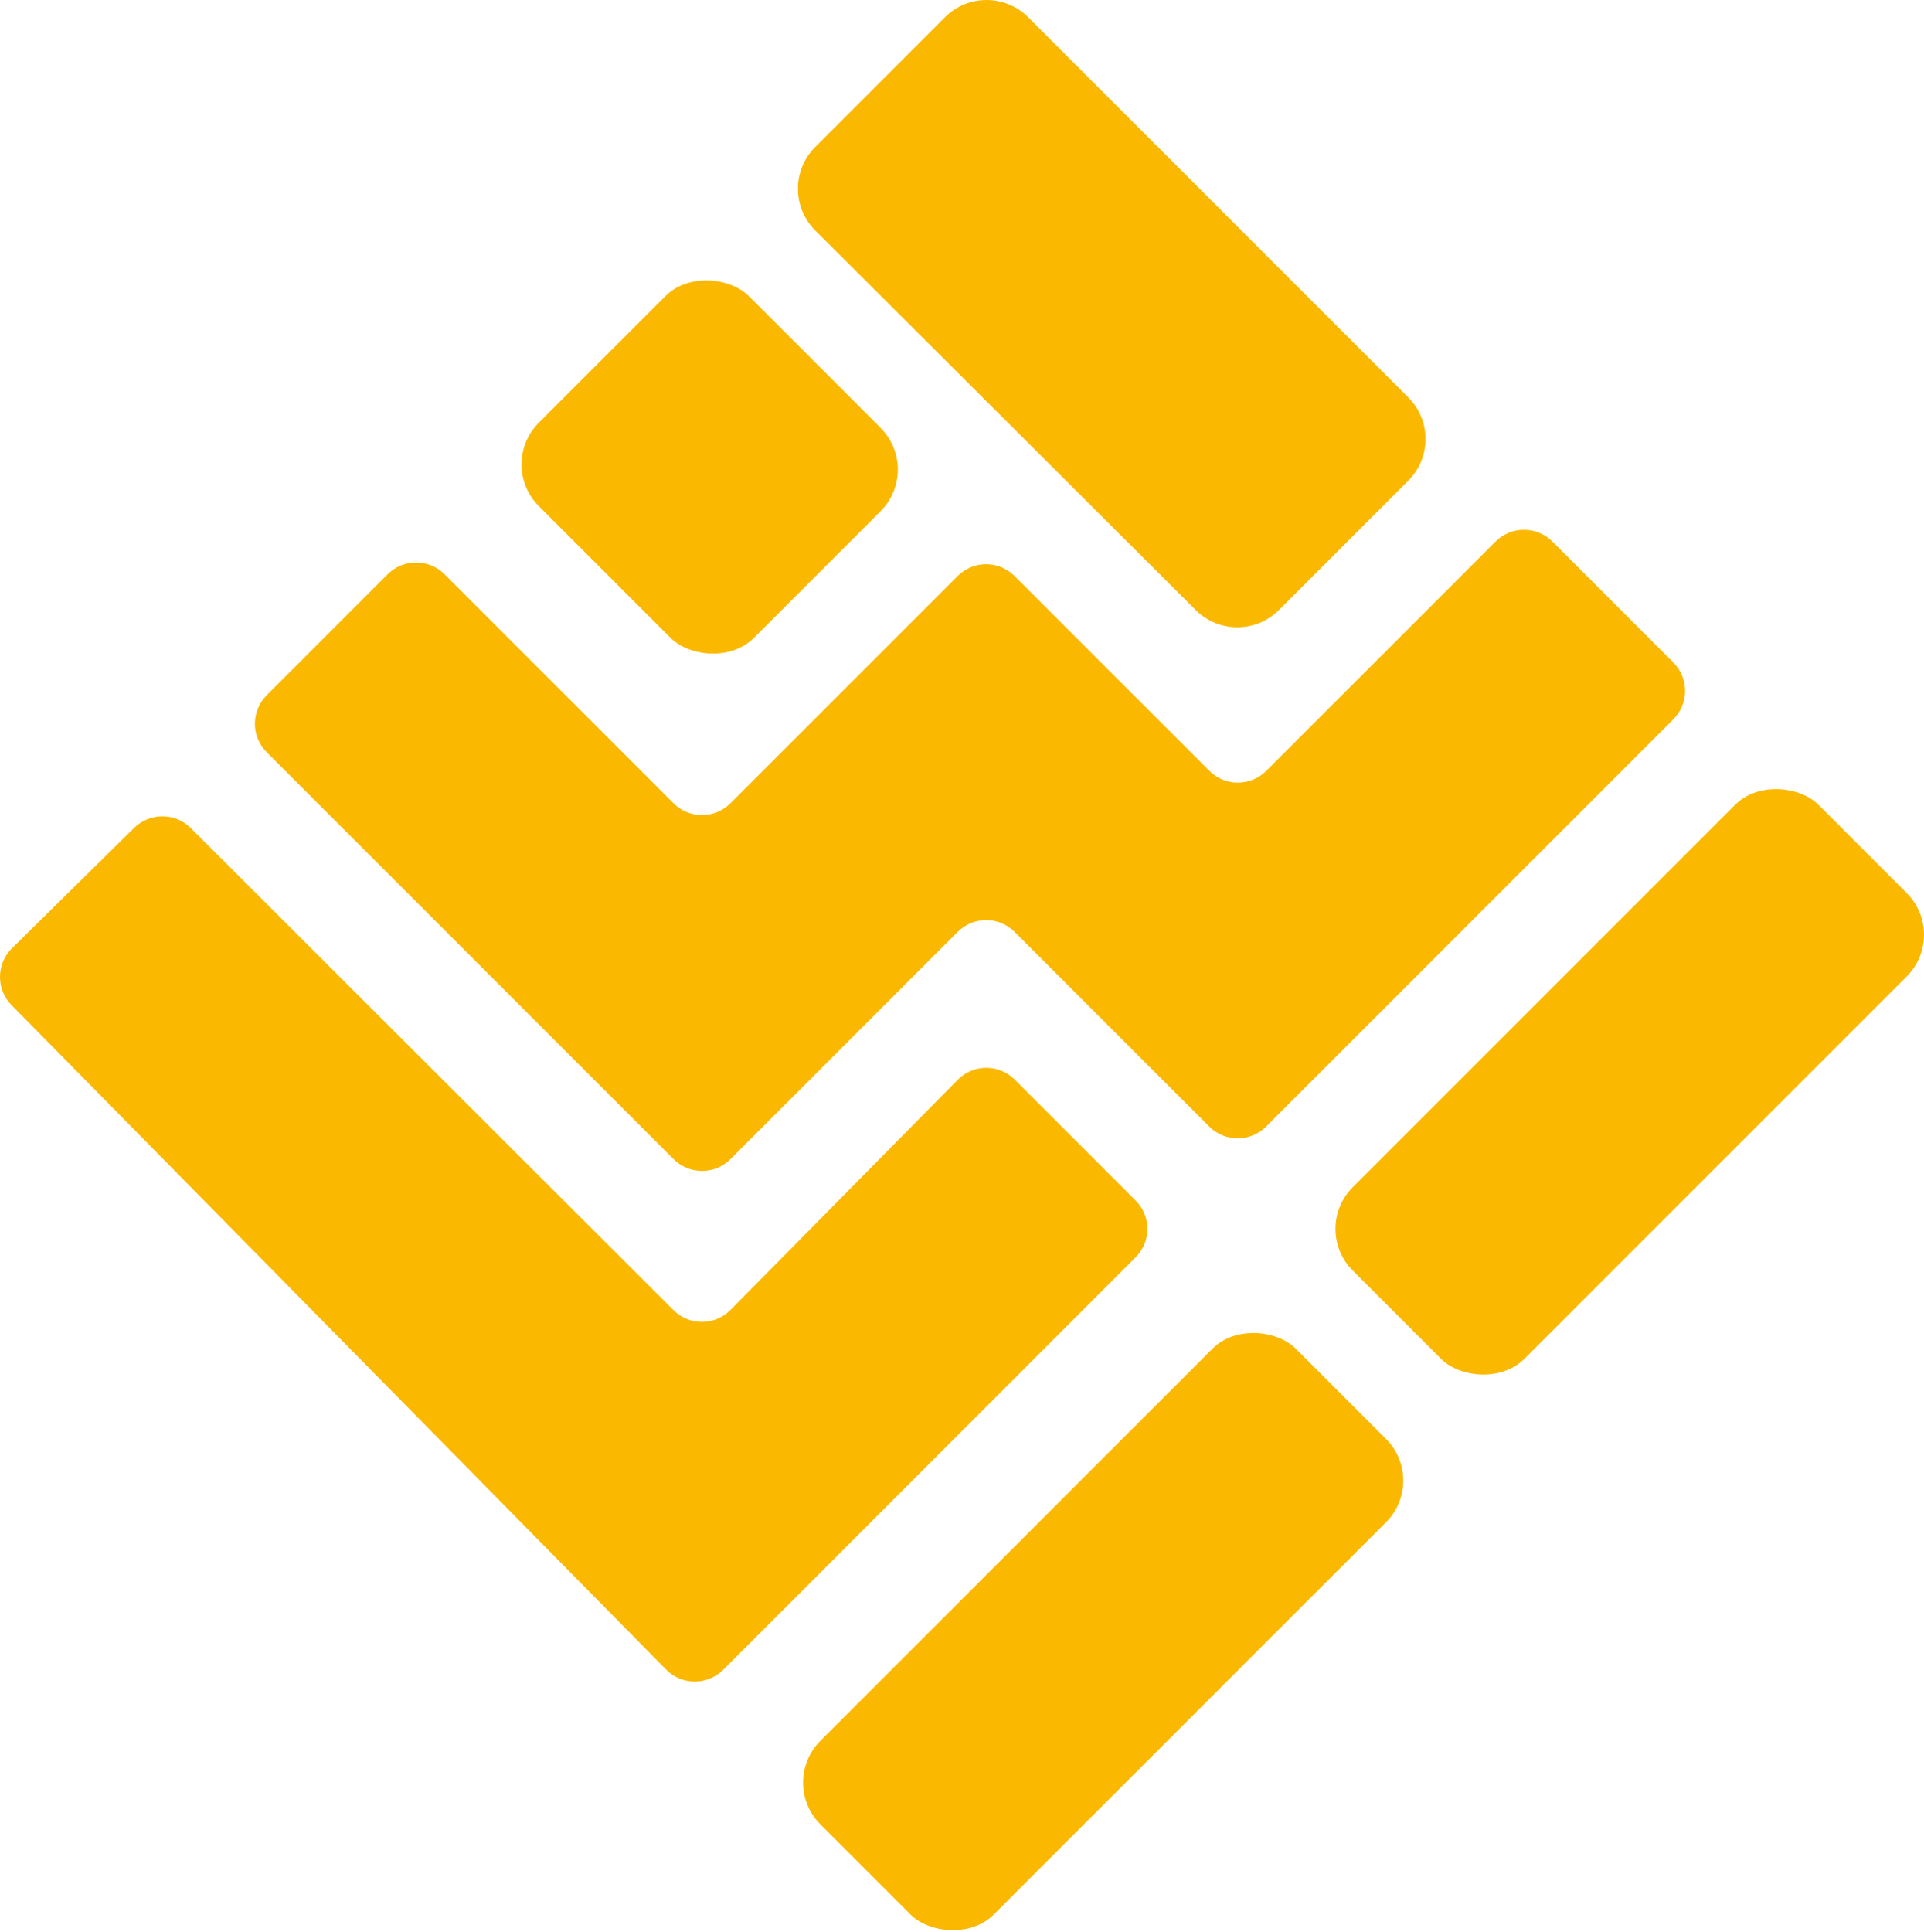
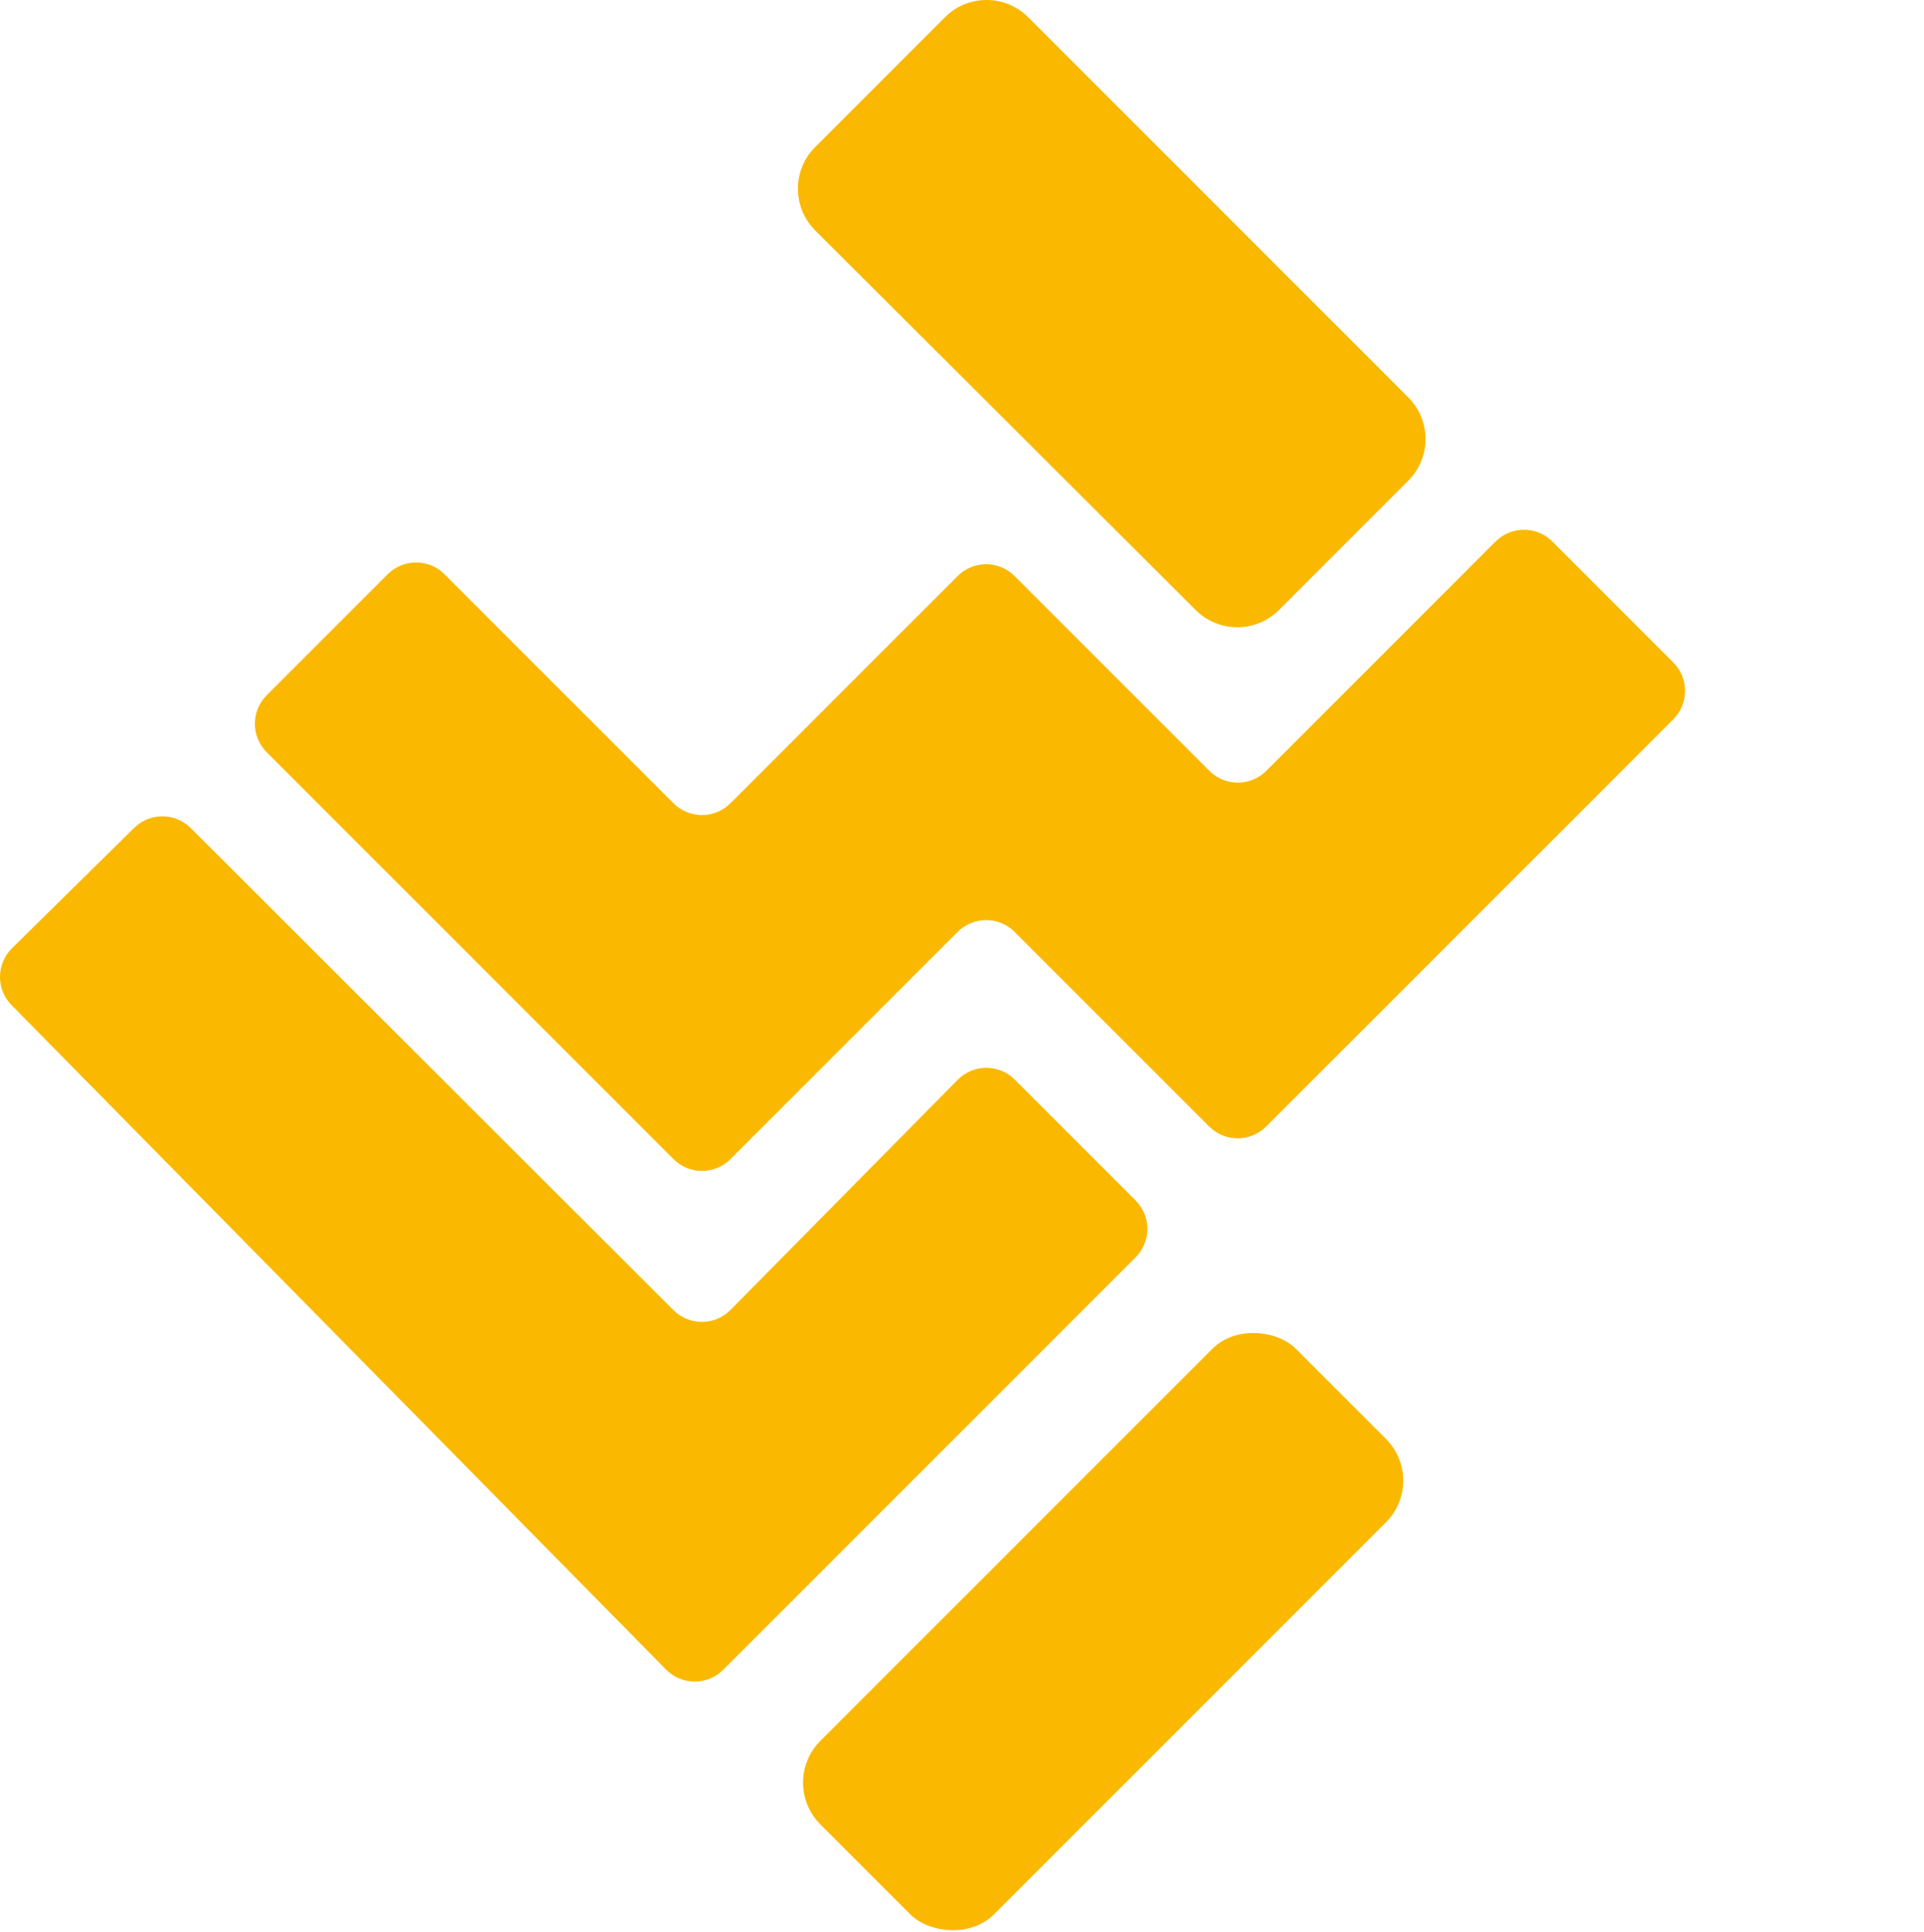
<svg xmlns="http://www.w3.org/2000/svg" id="Camada_2" viewBox="0 0 1000 1003.88">
  <g id="Camada_1-2">
    <path d="M346.2,867.64L6.01,522.34c-8.1-8.22-8-21.46.22-29.56l63.49-62.55c8.18-8.06,21.32-8.01,29.44.1l250.87,250.51c8.2,8.19,21.51,8.14,29.65-.11l118.08-119.6c8.15-8.25,21.46-8.3,29.66-.1l62.81,62.8c8.17,8.16,8.17,21.4,0,29.57l-214.35,214.35c-8.21,8.21-21.53,8.16-29.68-.11h0Z" style="fill:#fab900; stroke-width:0px;" />
    <path d="M350.08,602.38l-211.49-211.49c-8.16-8.16-8.16-21.4,0-29.57l62.9-62.89c8.16-8.16,21.4-8.16,29.56,0l119.02,119.01c8.16,8.16,21.4,8.16,29.57,0l118.11-118.11c8.16-8.16,21.4-8.16,29.57,0l101.26,101.26c8.16,8.16,21.4,8.16,29.57,0l119.16-119.16c8.16-8.16,21.4-8.16,29.56,0l62.84,62.83c8.17,8.16,8.17,21.4,0,29.57l-211.63,211.61c-8.16,8.16-21.4,8.16-29.56,0l-101.19-101.17c-8.16-8.16-21.4-8.16-29.56,0l-118.11,118.11c-8.16,8.16-21.4,8.16-29.57,0h-.01Z" style="fill:#fab900; stroke-width:0px;" />
    <rect x="398.6" y="784.12" width="349.51" height="127.56" rx="30.62" ry="30.62" transform="translate(-431.62 653.77) rotate(-45)" style="fill:#fab900; stroke-width:0px;" />
-     <rect x="675.9" y="499.11" width="342.31" height="126.15" rx="30.62" ry="30.62" transform="translate(-149.43 763.62) rotate(-45)" style="fill:#fab900; stroke-width:0px;" />
    <path d="M423.69,119.75l197.78,197.28c11.96,11.93,31.33,11.92,43.28-.03l67.2-67.2c11.96-11.96,11.96-31.35,0-43.3l-109.05-109.05-7.52-7.52-80.96-80.96c-11.96-11.96-31.35-11.96-43.3,0l-67.45,67.45c-11.97,11.97-11.96,31.38.03,43.33h0Z" style="fill:#fab900; stroke-width:0px;" />
-     <rect x="291.68" y="163.61" width="154.36" height="158.12" rx="30.62" ry="30.62" transform="translate(-63.56 331.9) rotate(-45)" style="fill:#fab900; stroke-width:0px;" />
  </g>
</svg>